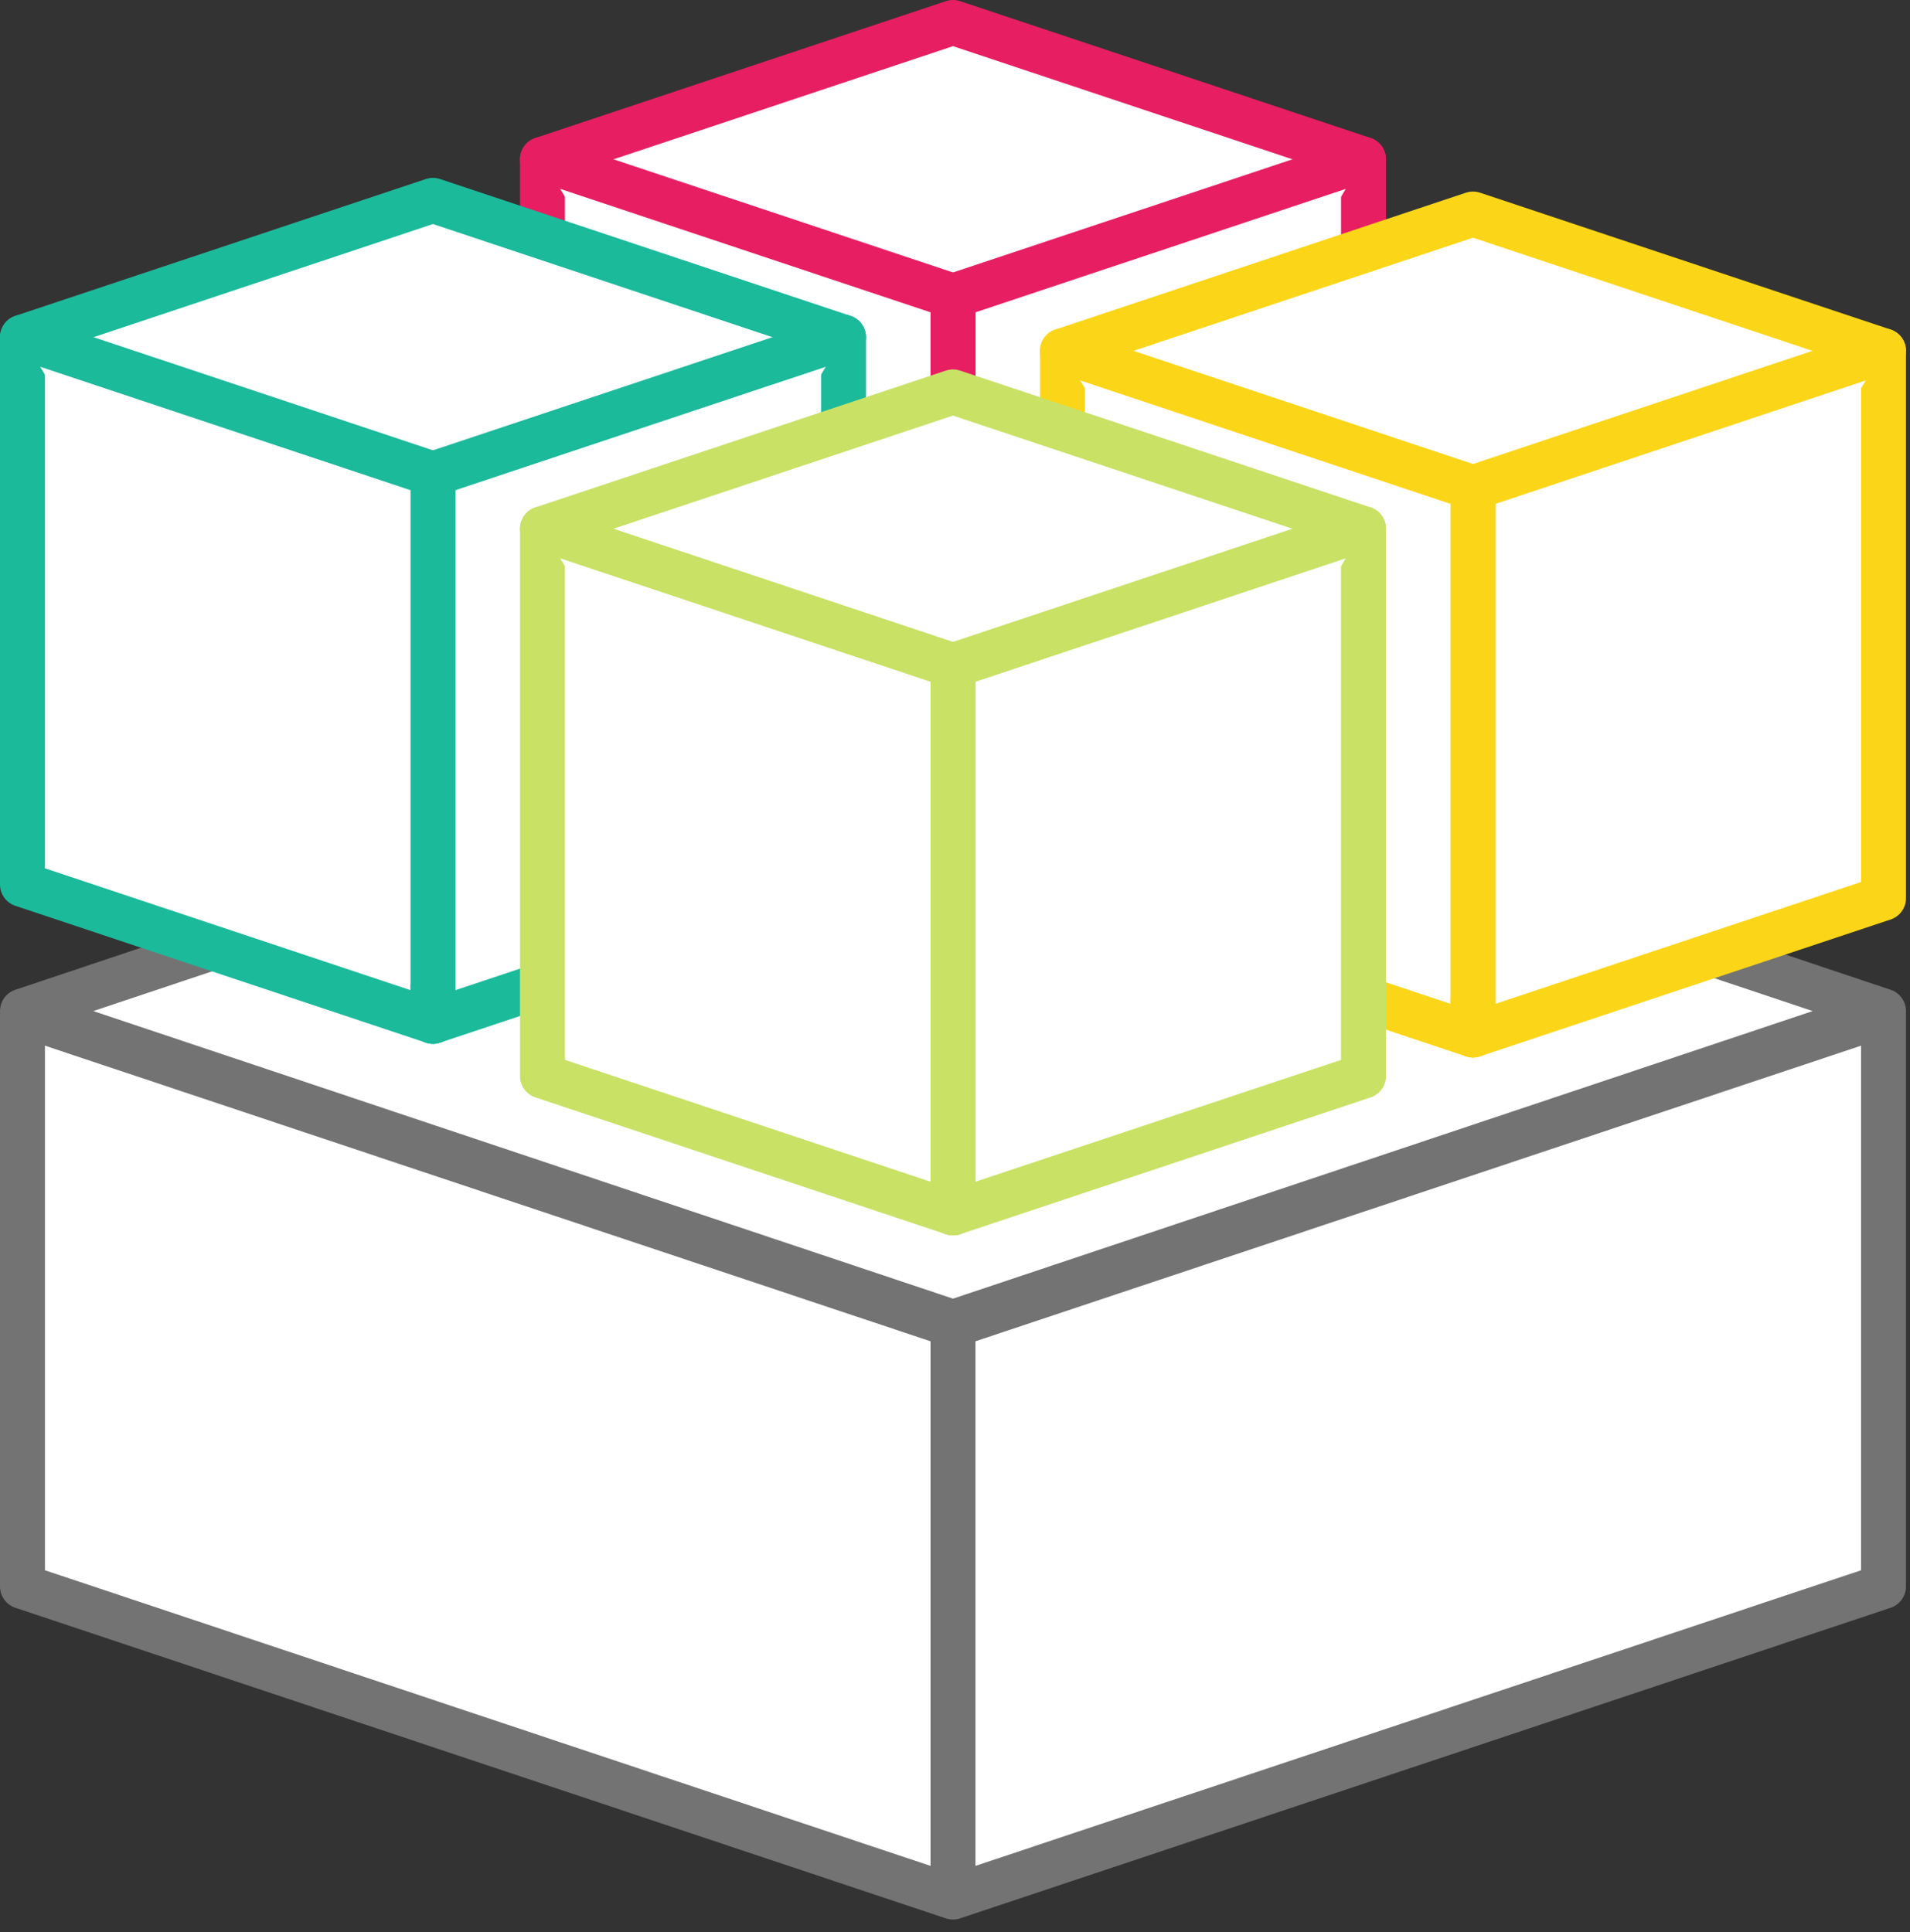
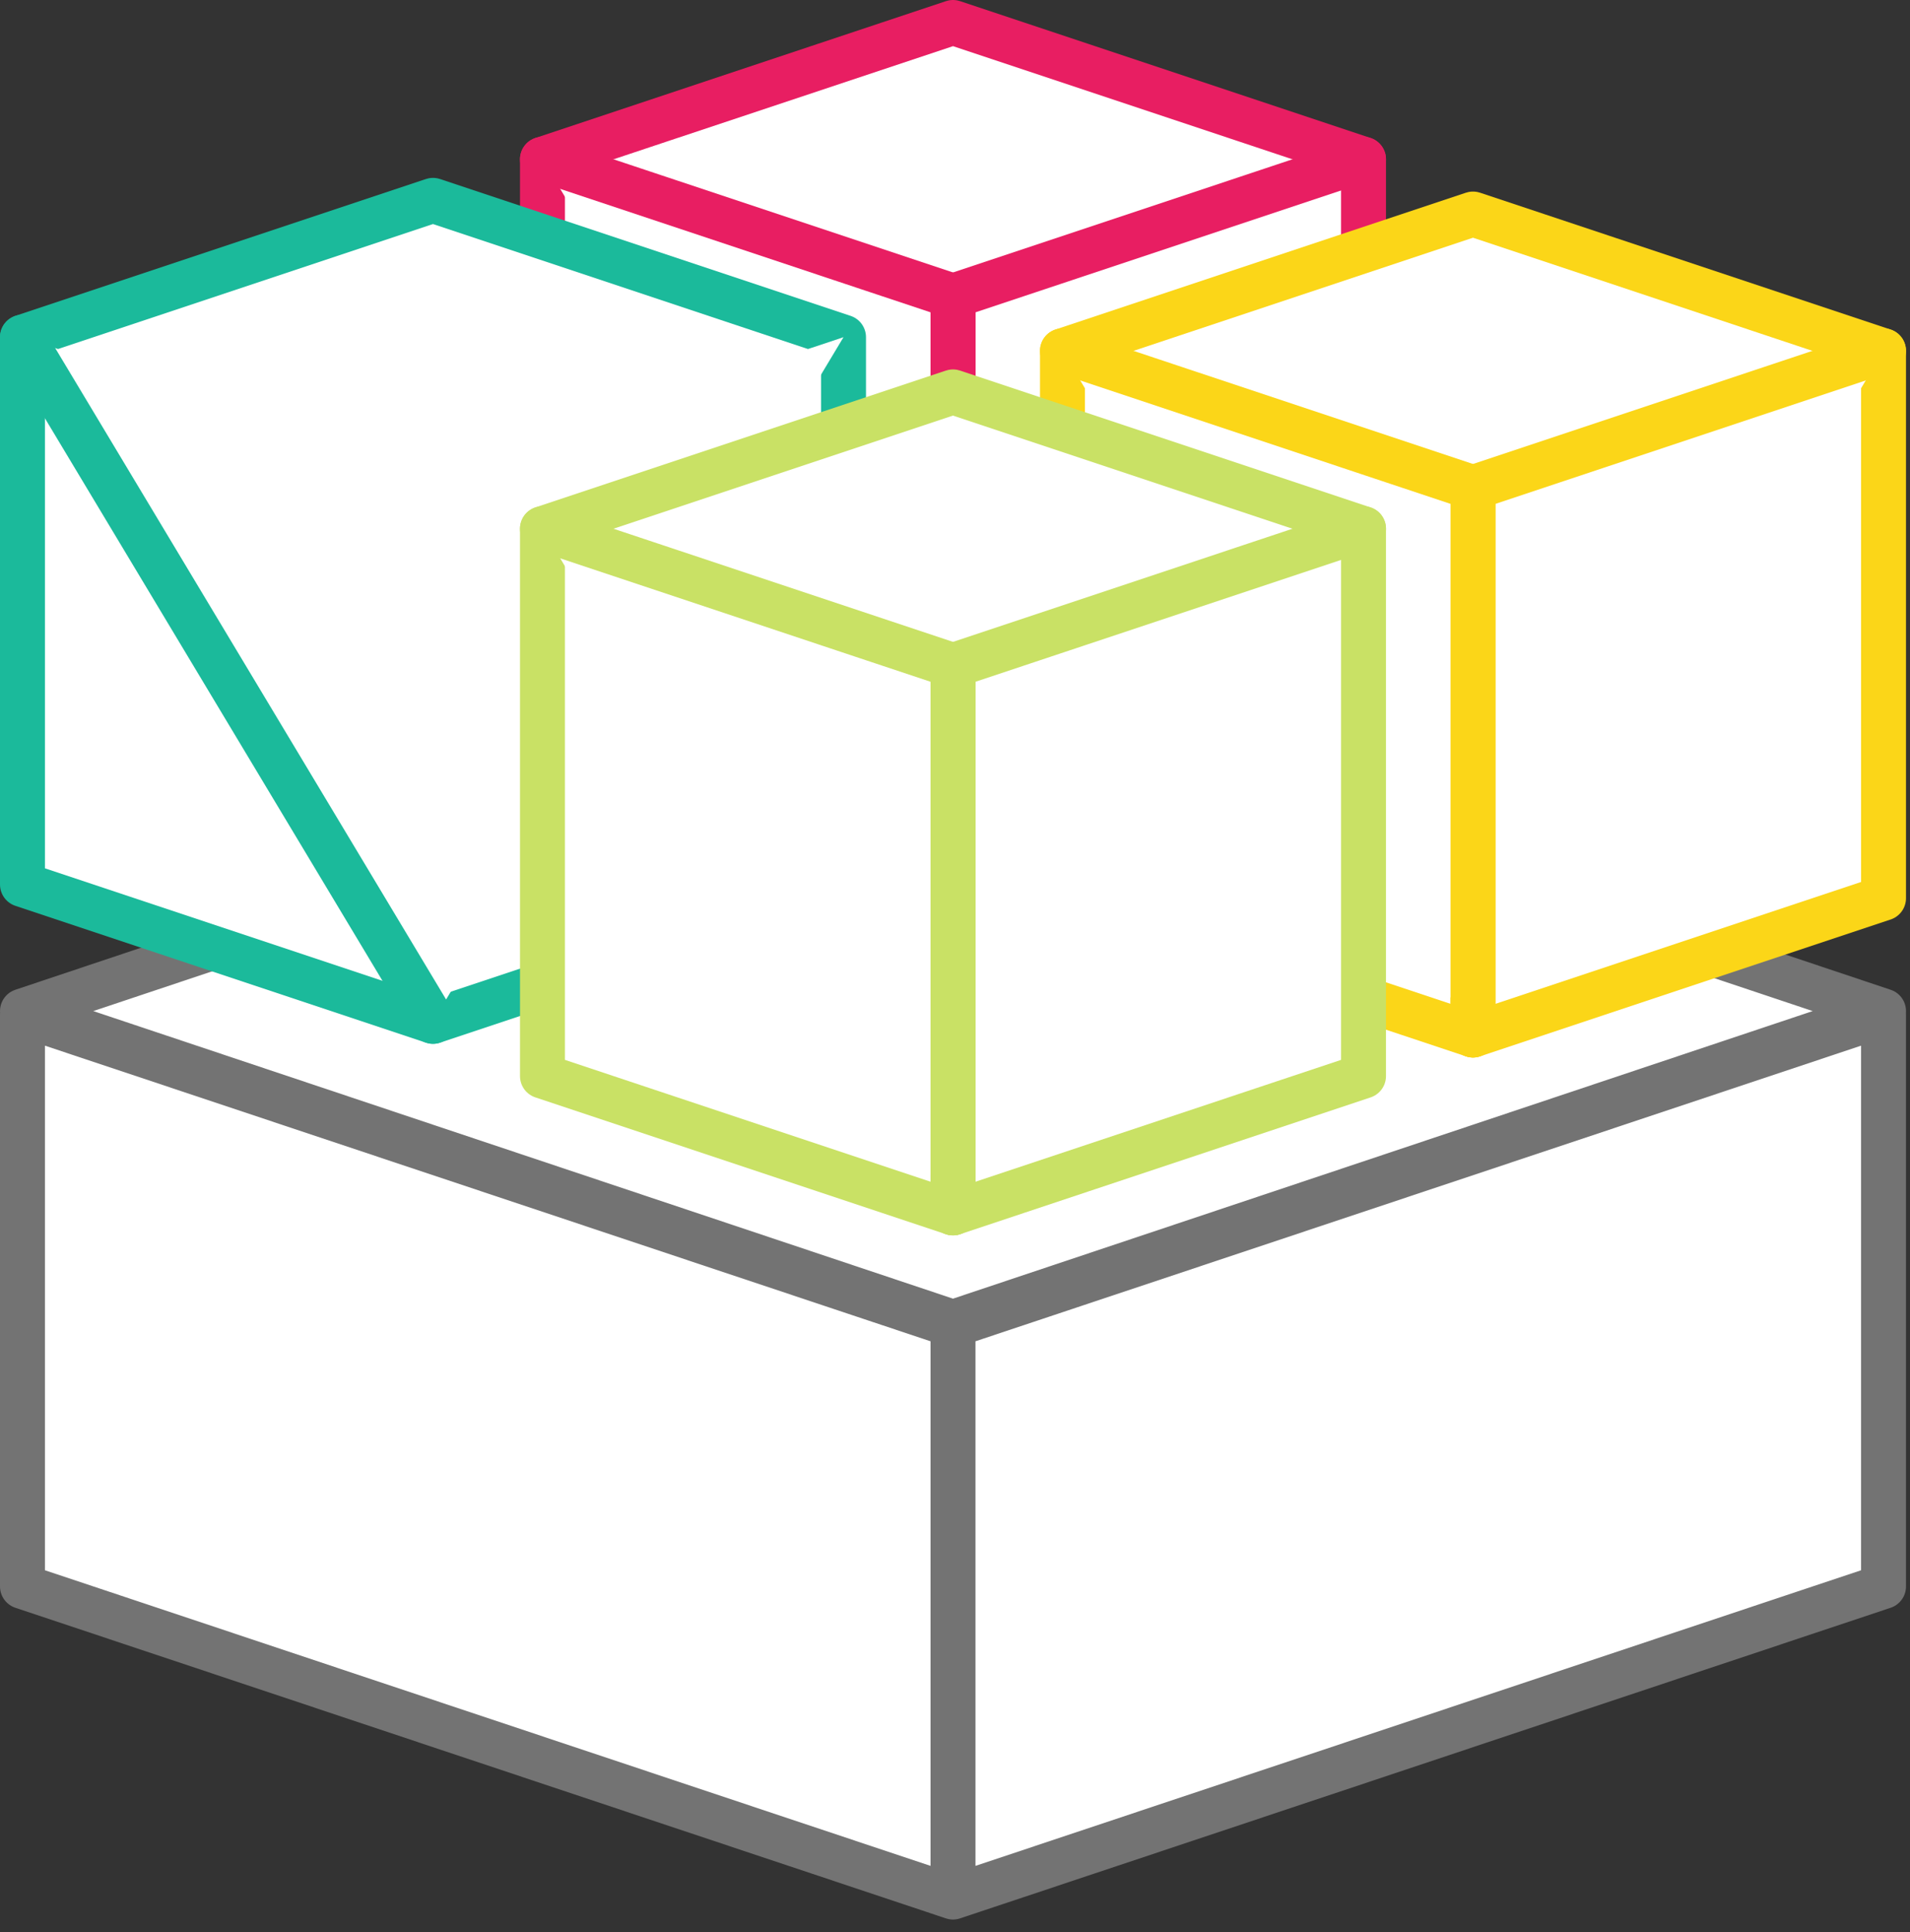
<svg xmlns="http://www.w3.org/2000/svg" width="85" height="86" viewBox="0 0 85 86" fill="none">
  <rect x="0" y="0" width="85" height="86" fill="#333333" stroke="none" />
  <path fill-rule="evenodd" clip-rule="evenodd" d="M83.822 45.151V70.607L42.411 84.431L1 70.607V45.151L42.411 58.975L83.822 45.151ZM42.411 31.145L83.822 44.999L42.411 58.853L1 44.999L42.411 31.145ZM42.411 84.431V58.853V84.431Z" fill="white" />
  <path d="M42.411 84.431V58.853M83.822 45.151V70.607L42.411 84.431L1 70.607V45.151L42.411 58.975L83.822 45.151ZM42.411 31.145L83.822 44.999L42.411 58.853L1 44.999L42.411 31.145Z" stroke="#737373" stroke-width="2" stroke-linecap="round" stroke-linejoin="round" />
  <path fill-rule="evenodd" clip-rule="evenodd" d="M42.411 1L60.68 7.09V31.449L42.411 37.539L24.141 31.449V7.09L42.411 1Z" fill="white" stroke="#E81E62" stroke-width="2" stroke-linecap="round" stroke-linejoin="round" />
-   <path fill-rule="evenodd" clip-rule="evenodd" d="M42.411 37.539V13.18L60.68 7.09" fill="white" />
  <path d="M42.411 37.539V13.18L60.68 7.09" stroke="#E81E62" stroke-width="2" stroke-linecap="round" stroke-linejoin="round" />
  <path fill-rule="evenodd" clip-rule="evenodd" d="M42.411 37.539V13.18L24.141 7.09" fill="white" />
  <path d="M42.411 37.539V13.18L24.141 7.09" stroke="#E81E62" stroke-width="2" stroke-linecap="round" stroke-linejoin="round" />
  <path fill-rule="evenodd" clip-rule="evenodd" d="M65.552 9.526L83.822 15.616V39.975L65.552 46.065L47.283 39.975V15.616L65.552 9.526Z" fill="white" stroke="#FBD618" stroke-width="2" stroke-linecap="round" stroke-linejoin="round" />
  <path fill-rule="evenodd" clip-rule="evenodd" d="M65.552 46.065V21.705L83.821 15.615" fill="white" />
  <path d="M65.552 46.065V21.705L83.821 15.615" stroke="#FBD618" stroke-width="2" stroke-linecap="round" stroke-linejoin="round" />
  <path fill-rule="evenodd" clip-rule="evenodd" d="M65.552 46.065V21.705L47.283 15.615" fill="white" />
  <path d="M65.552 46.065V21.705L47.283 15.615" stroke="#FBD618" stroke-width="2" stroke-linecap="round" stroke-linejoin="round" />
  <path fill-rule="evenodd" clip-rule="evenodd" d="M19.27 8.917L37.539 15.007V39.366L19.27 45.456L1 39.366V15.007L19.27 8.917Z" fill="white" stroke="#1BBA9B" stroke-width="2" stroke-linecap="round" stroke-linejoin="round" />
  <path fill-rule="evenodd" clip-rule="evenodd" d="M19.269 45.456V21.096L37.538 15.007" fill="white" />
-   <path d="M19.269 45.456V21.096L37.538 15.007" stroke="#1BBA9B" stroke-width="2" stroke-linecap="round" stroke-linejoin="round" />
  <path fill-rule="evenodd" clip-rule="evenodd" d="M19.27 45.456V21.096L1 15.007" fill="white" />
-   <path d="M19.27 45.456V21.096L1 15.007" stroke="#1BBA9B" stroke-width="2" stroke-linecap="round" stroke-linejoin="round" />
+   <path d="M19.27 45.456L1 15.007" stroke="#1BBA9B" stroke-width="2" stroke-linecap="round" stroke-linejoin="round" />
  <path fill-rule="evenodd" clip-rule="evenodd" d="M42.411 17.442L60.68 23.532V47.892L42.411 53.981L24.141 47.892V23.532L42.411 17.442Z" fill="white" stroke="#C9E165" stroke-width="2" stroke-linecap="round" stroke-linejoin="round" />
-   <path fill-rule="evenodd" clip-rule="evenodd" d="M42.411 53.982V29.622L60.68 23.532" fill="white" />
  <path d="M42.411 53.982V29.622L60.68 23.532" stroke="#C9E165" stroke-width="2" stroke-linecap="round" stroke-linejoin="round" />
  <path fill-rule="evenodd" clip-rule="evenodd" d="M42.411 53.982V29.622L24.141 23.532" fill="white" />
  <path d="M42.411 53.982V29.622L24.141 23.532" stroke="#C9E165" stroke-width="2" stroke-linecap="round" stroke-linejoin="round" />
</svg>